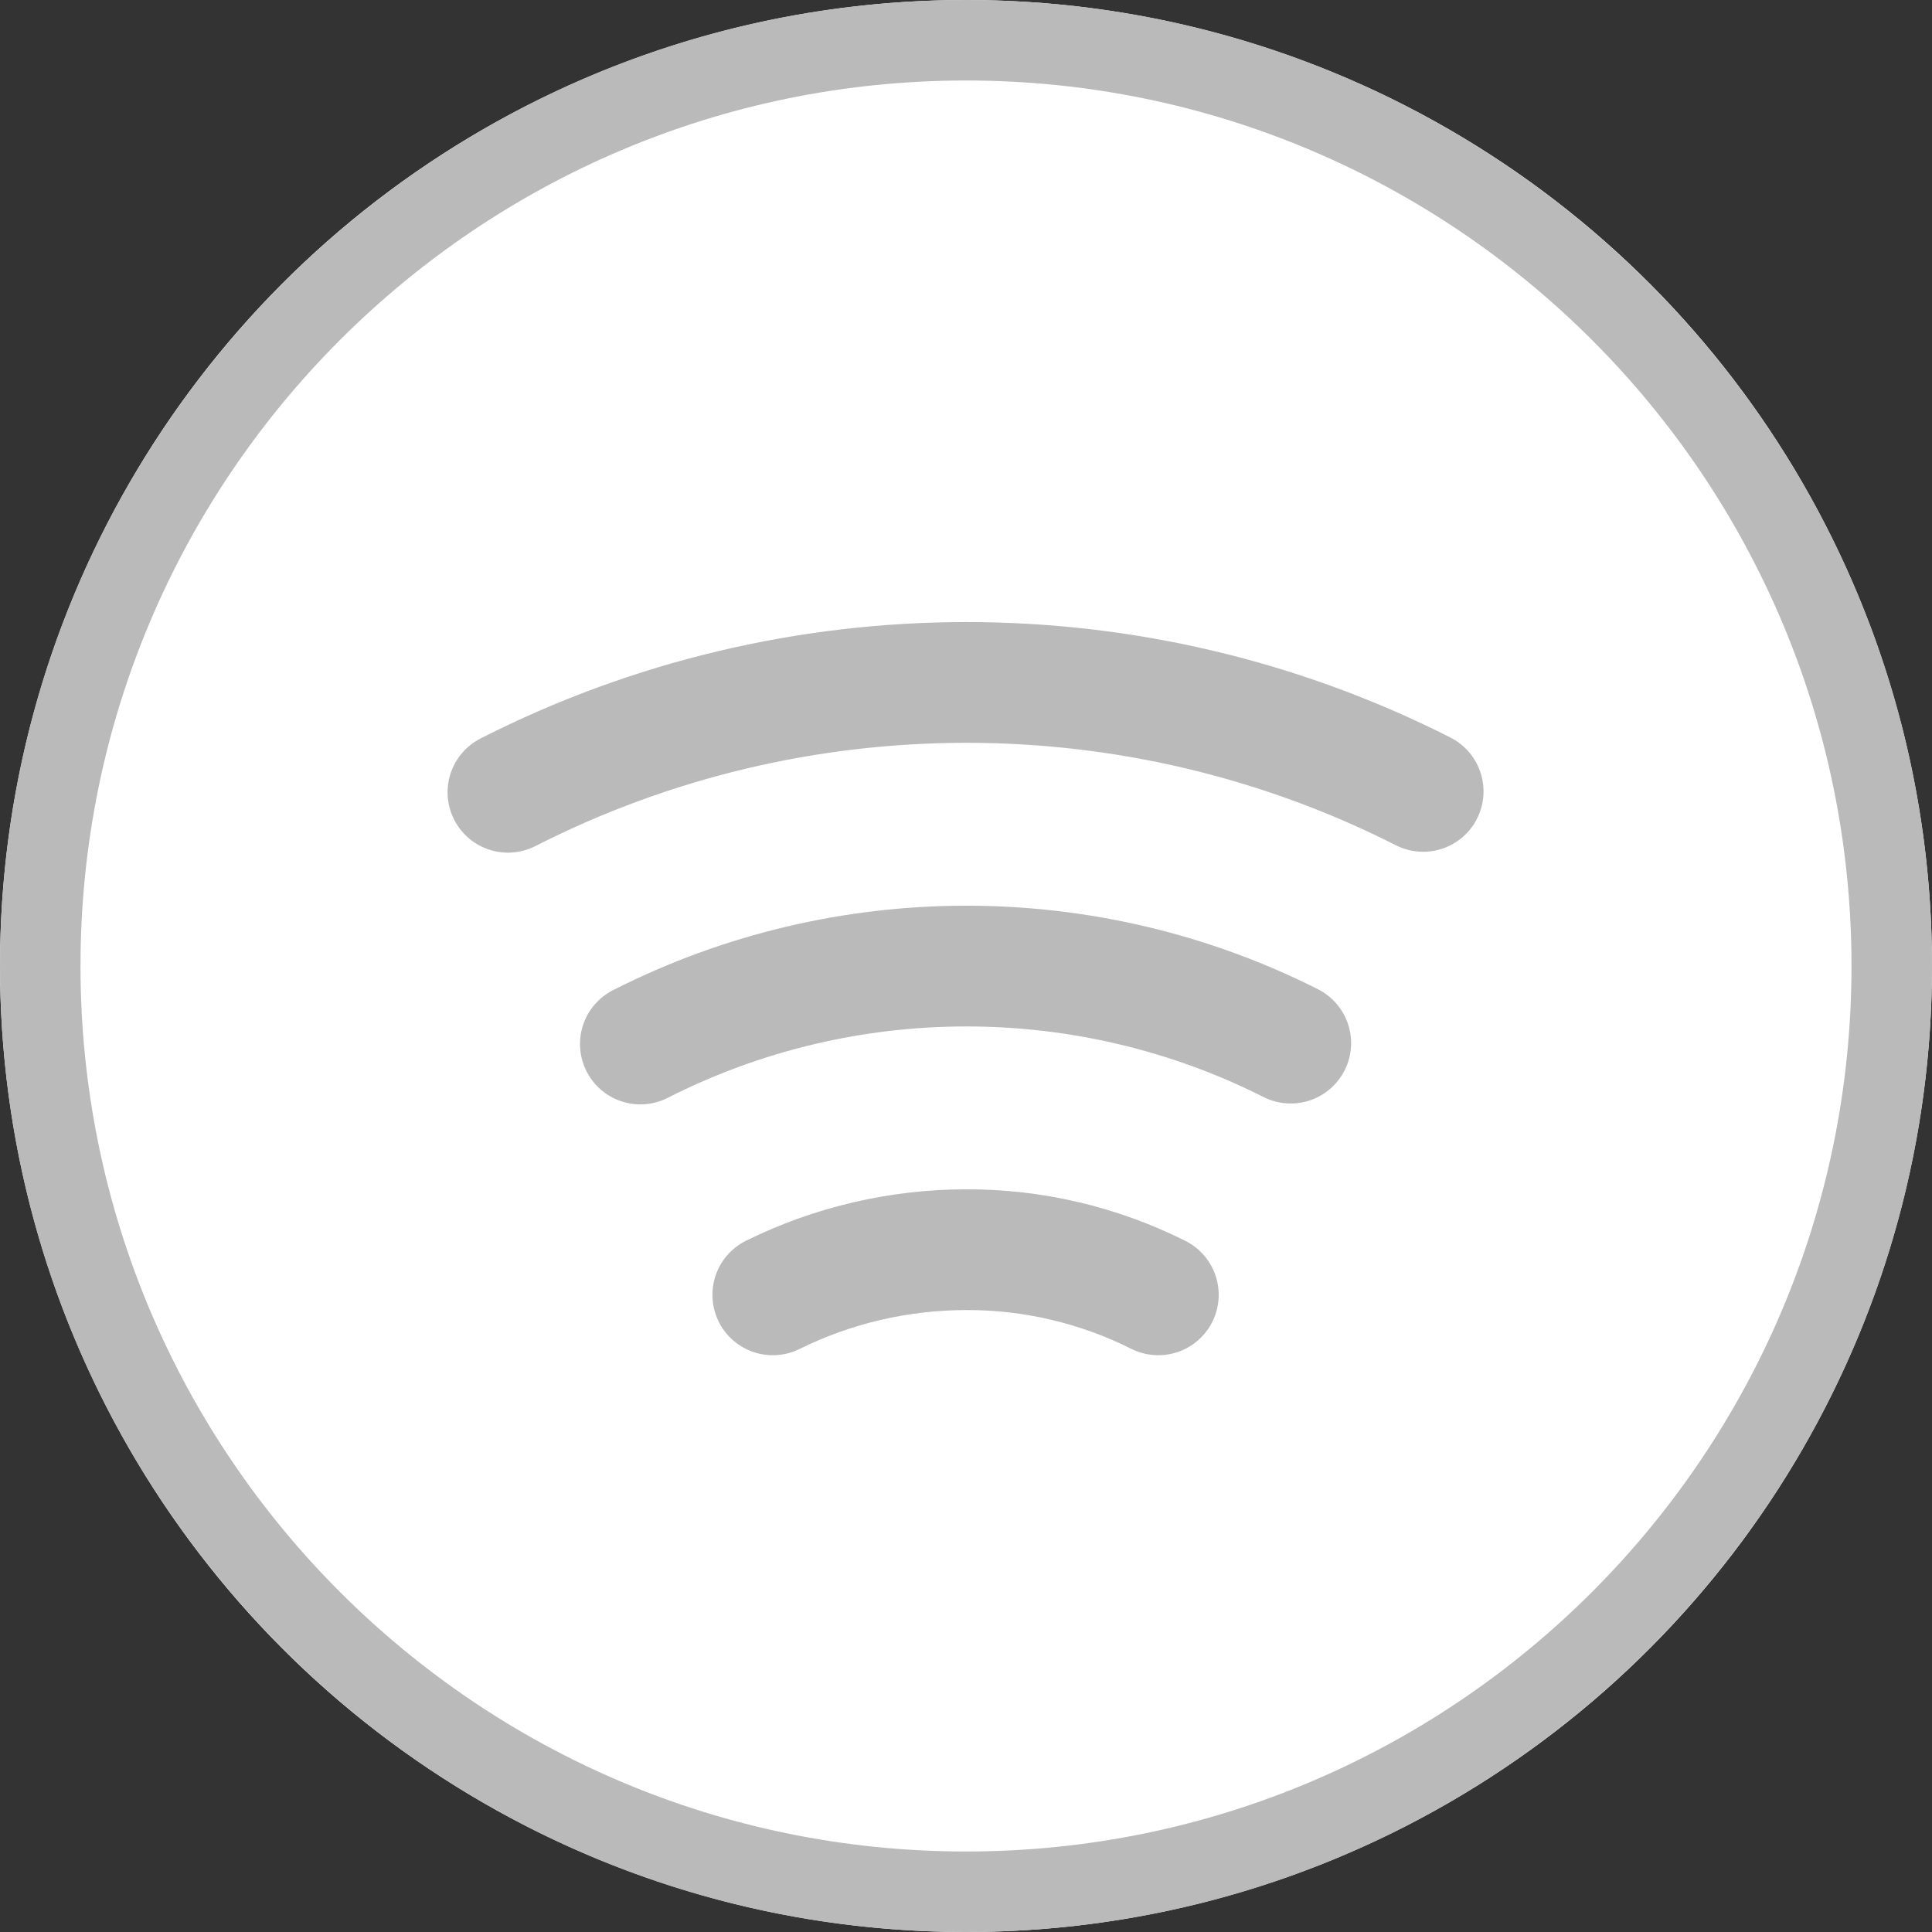
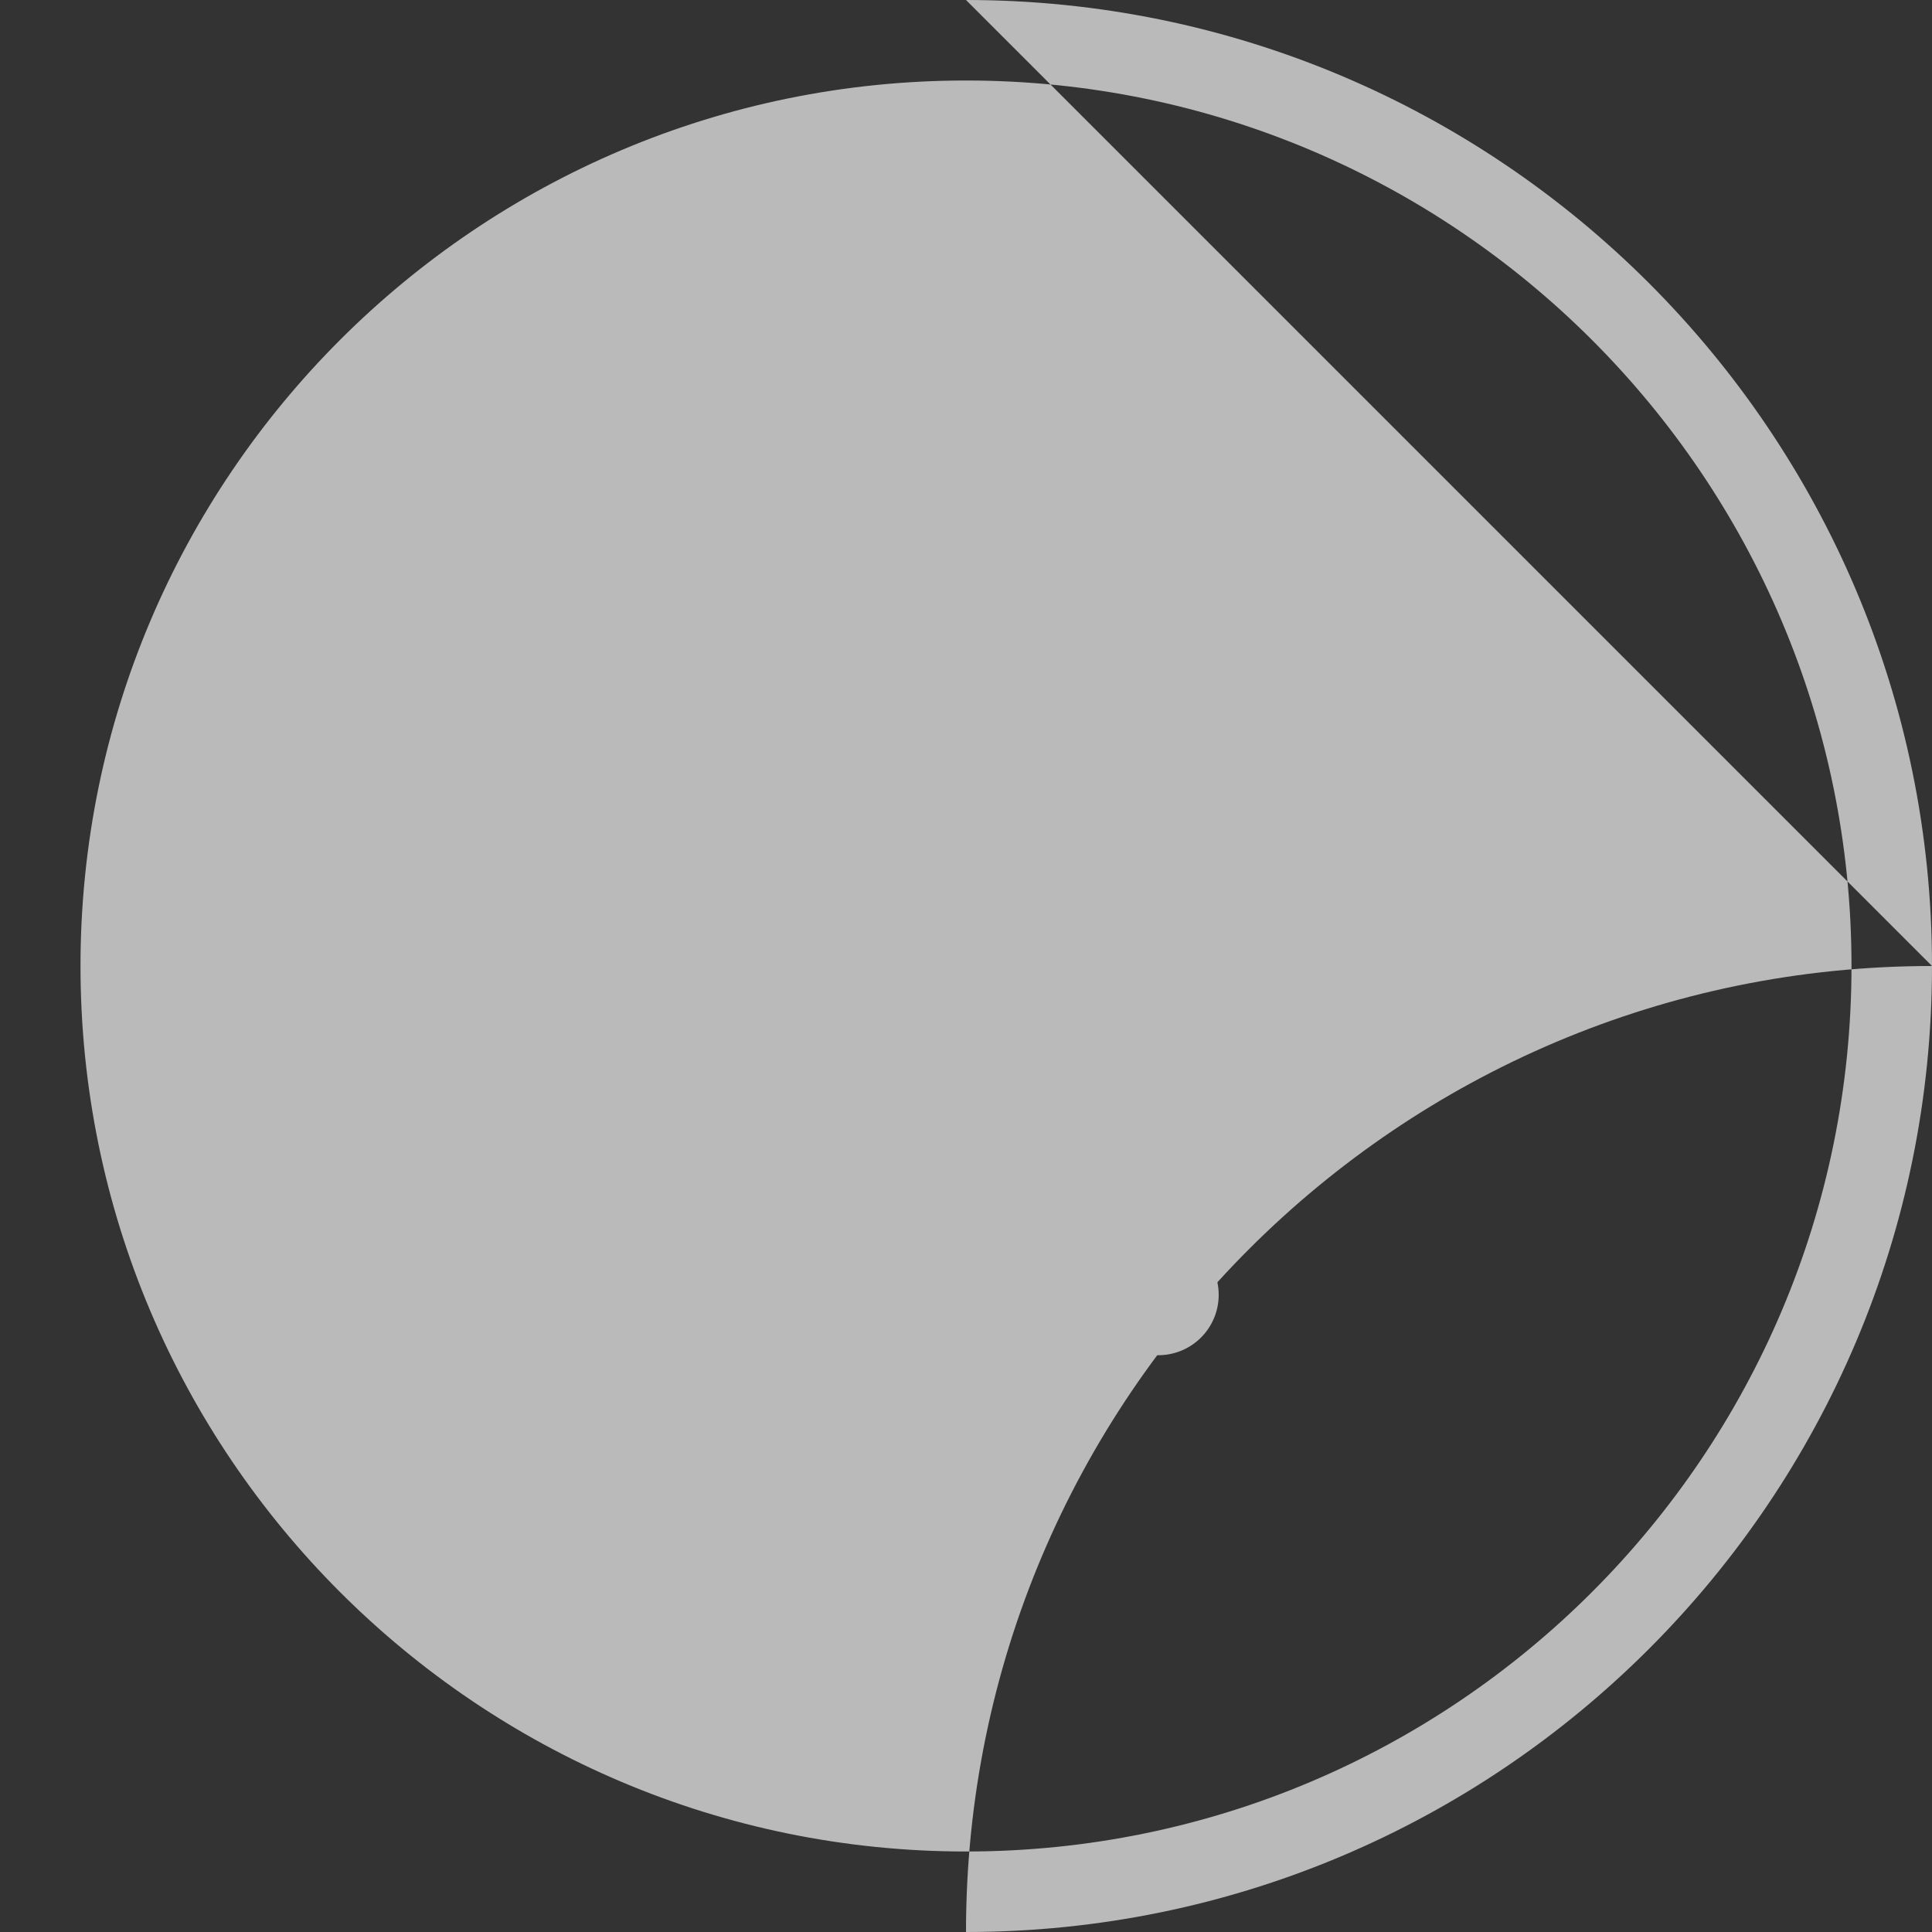
<svg xmlns="http://www.w3.org/2000/svg" xmlns:ns1="http://www.serif.com/" width="100%" height="100%" viewBox="0 0 24 24" version="1.1" xml:space="preserve" style="fill-rule:evenodd;clip-rule:evenodd;stroke-linecap:round;stroke-linejoin:round;">
  <rect x="0" y="0" width="24" height="24" fill="#333333" stroke="none" />
-   <rect id="Artboard2" x="0" y="0" width="24" height="24" style="fill:none;" />
  <g id="Artboard21" ns1:id="Artboard2">
-     <circle cx="12" cy="12" r="12" style="fill:#fff;" />
-     <path d="M12,0c6.623,0 12,5.377 12,12c0,6.623 -5.377,12 -12,12c-6.623,0 -12,-5.377 -12,-12c0,-6.623 5.377,-12 12,-12Zm0,1c-6.071,0 -11,4.929 -11,11c0,6.071 4.929,11 11,11c6.071,0 11,-4.929 11,-11c0,-6.071 -4.929,-11 -11,-11Z" style="fill:#bababa;" />
+     <path d="M12,0c6.623,0 12,5.377 12,12c0,6.623 -5.377,12 -12,12c0,-6.623 5.377,-12 12,-12Zm0,1c-6.071,0 -11,4.929 -11,11c0,6.071 4.929,11 11,11c6.071,0 11,-4.929 11,-11c0,-6.071 -4.929,-11 -11,-11Z" style="fill:#bababa;" />
    <path d="M14.389,16.085c-0.74,-0.371 -1.559,-0.564 -2.389,-0.561c-0.833,0.001 -1.655,0.193 -2.4,0.561" style="fill:none;fill-rule:nonzero;stroke:#bababa;stroke-width:1.5px;" />
-     <path d="M16.034,12.958c-2.537,-1.28 -5.546,-1.276 -8.079,0.011" style="fill:none;fill-rule:nonzero;stroke:#bababa;stroke-width:1.5px;" />
-     <path d="M17.679,9.831c-3.568,-1.809 -7.805,-1.804 -11.369,0.011" style="fill:none;fill-rule:nonzero;stroke:#bababa;stroke-width:1.5px;" />
  </g>
</svg>